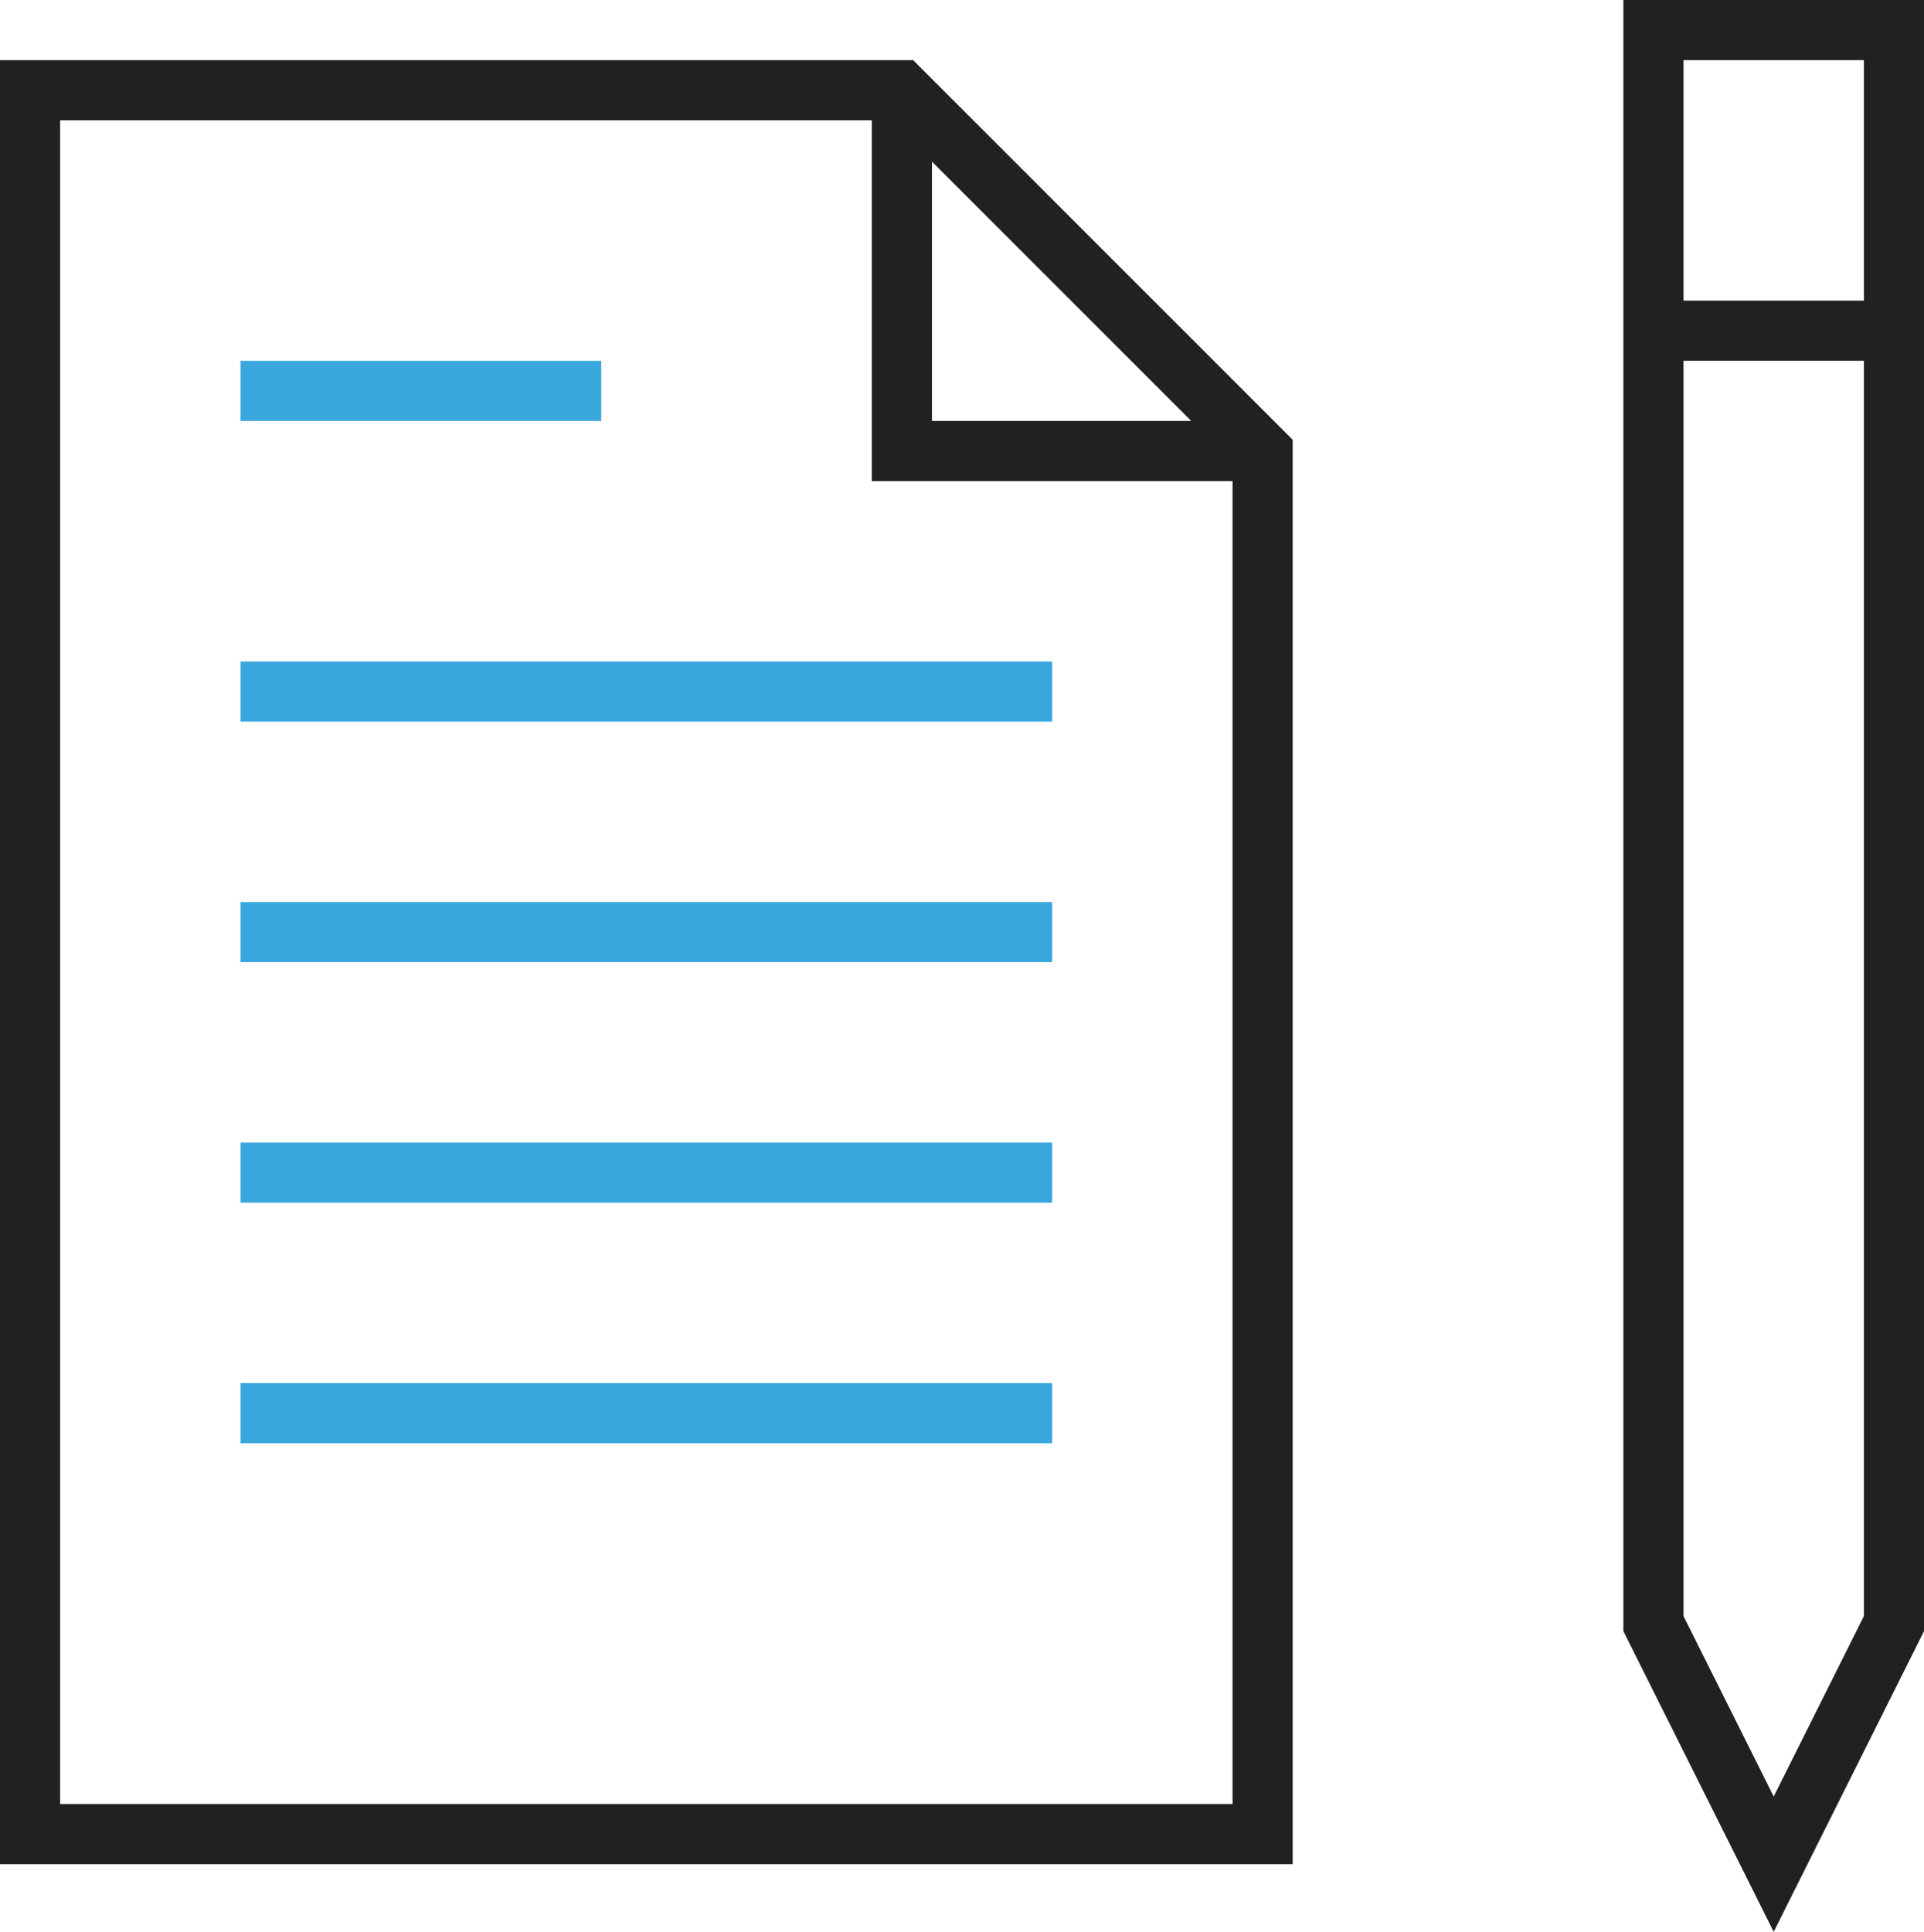
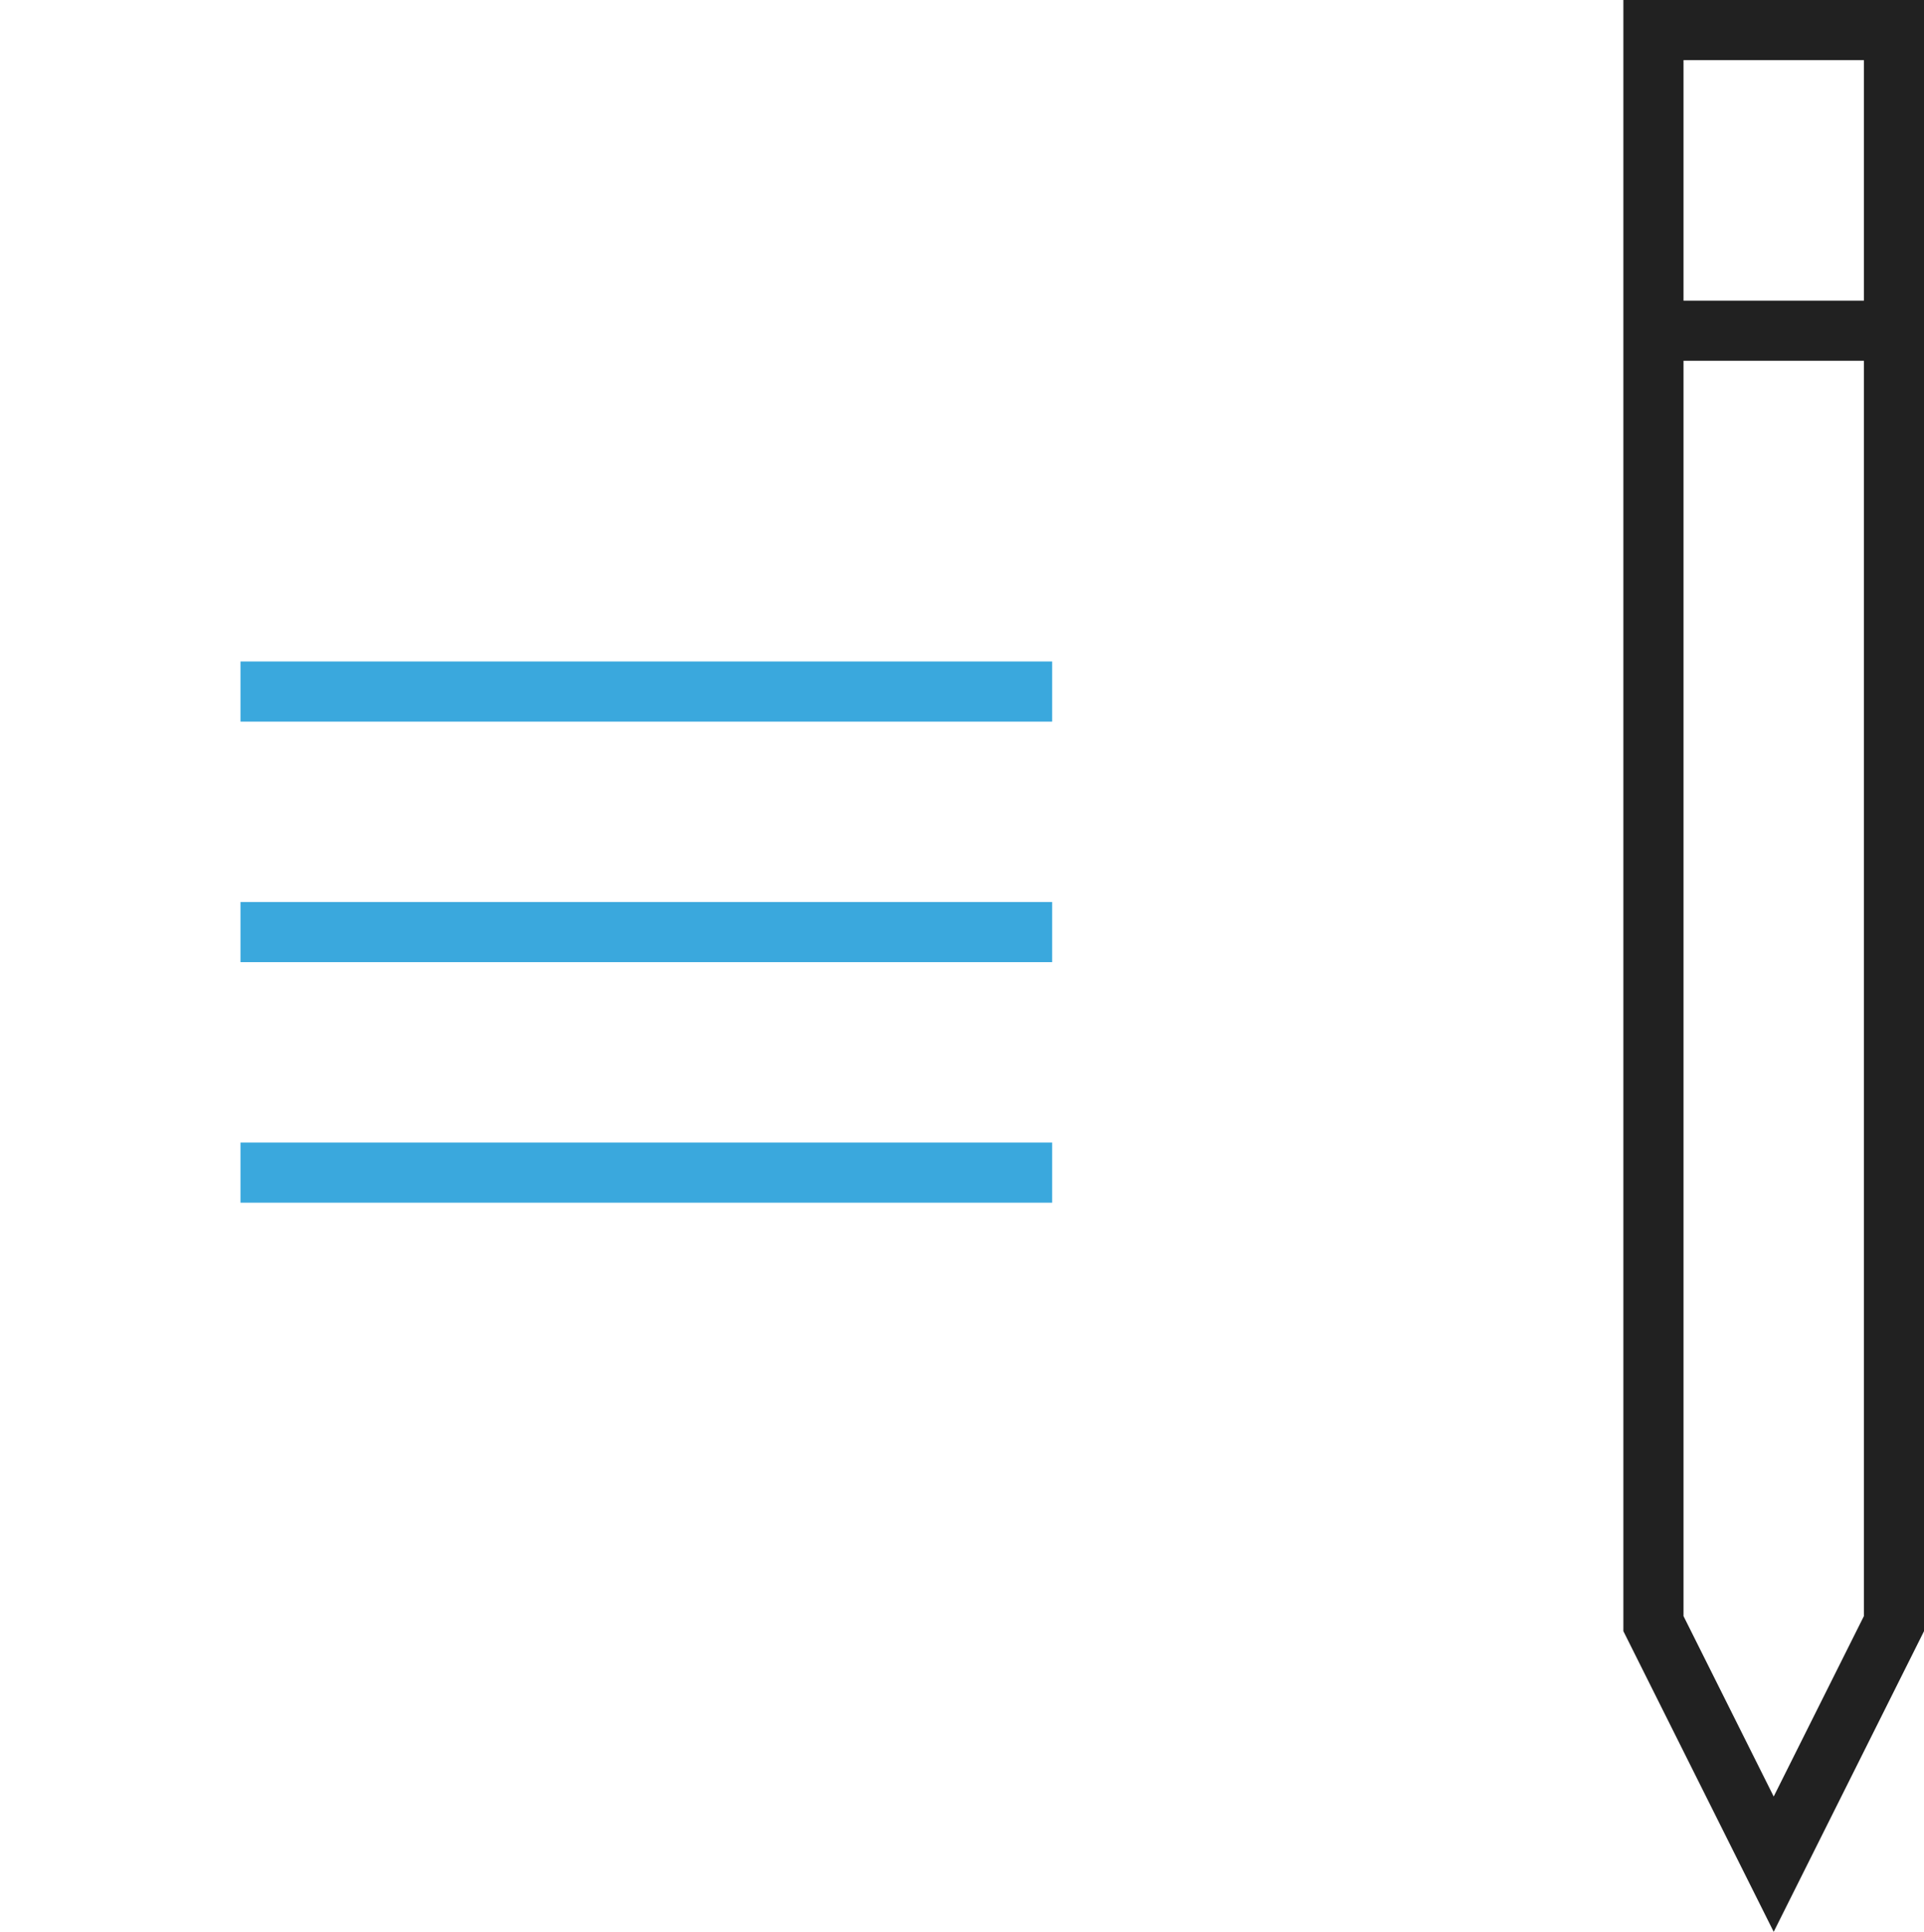
<svg xmlns="http://www.w3.org/2000/svg" viewBox="1022 1968.914 85.46 85.794">
  <defs>
    <style>
      .cls-1 {
        fill: #212121;
      }

      .cls-2 {
        fill: #3aa8dd;
      }
    </style>
  </defs>
  <g id="グループ化_53" data-name="グループ化 53" transform="translate(1022 1968.914)">
-     <path id="パス_7" data-name="パス 7" class="cls-1" d="M57.418,18.458,40.56,1.6H0V81.719H57.418ZM41.395,6.107,52.912,17.624H41.395ZM2.671,79.048V4.271H38.724V20.294H54.748V79.048Zm0,0" transform="translate(0 1.071)" />
    <path id="パス_8" data-name="パス 8" class="cls-1" d="M56.553,0H43.2V72.441l6.677,13.353,6.677-13.353ZM53.883,2.671V13.353H45.871V2.671ZM49.877,79.785l-4.006-8.012V16.024h8.012V71.773Zm0,0" transform="translate(28.907)" />
-     <rect id="長方形_48" data-name="長方形 48" class="cls-2" width="16.024" height="2.671" transform="translate(10.682 16.024)" />
    <rect id="長方形_49" data-name="長方形 49" class="cls-2" width="36.053" height="2.671" transform="translate(10.682 29.377)" />
    <rect id="長方形_50" data-name="長方形 50" class="cls-2" width="36.053" height="2.671" transform="translate(10.682 40.059)" />
    <rect id="長方形_51" data-name="長方形 51" class="cls-2" width="36.053" height="2.671" transform="translate(10.682 50.742)" />
-     <rect id="長方形_52" data-name="長方形 52" class="cls-2" width="36.053" height="2.671" transform="translate(10.682 61.424)" />
  </g>
</svg>